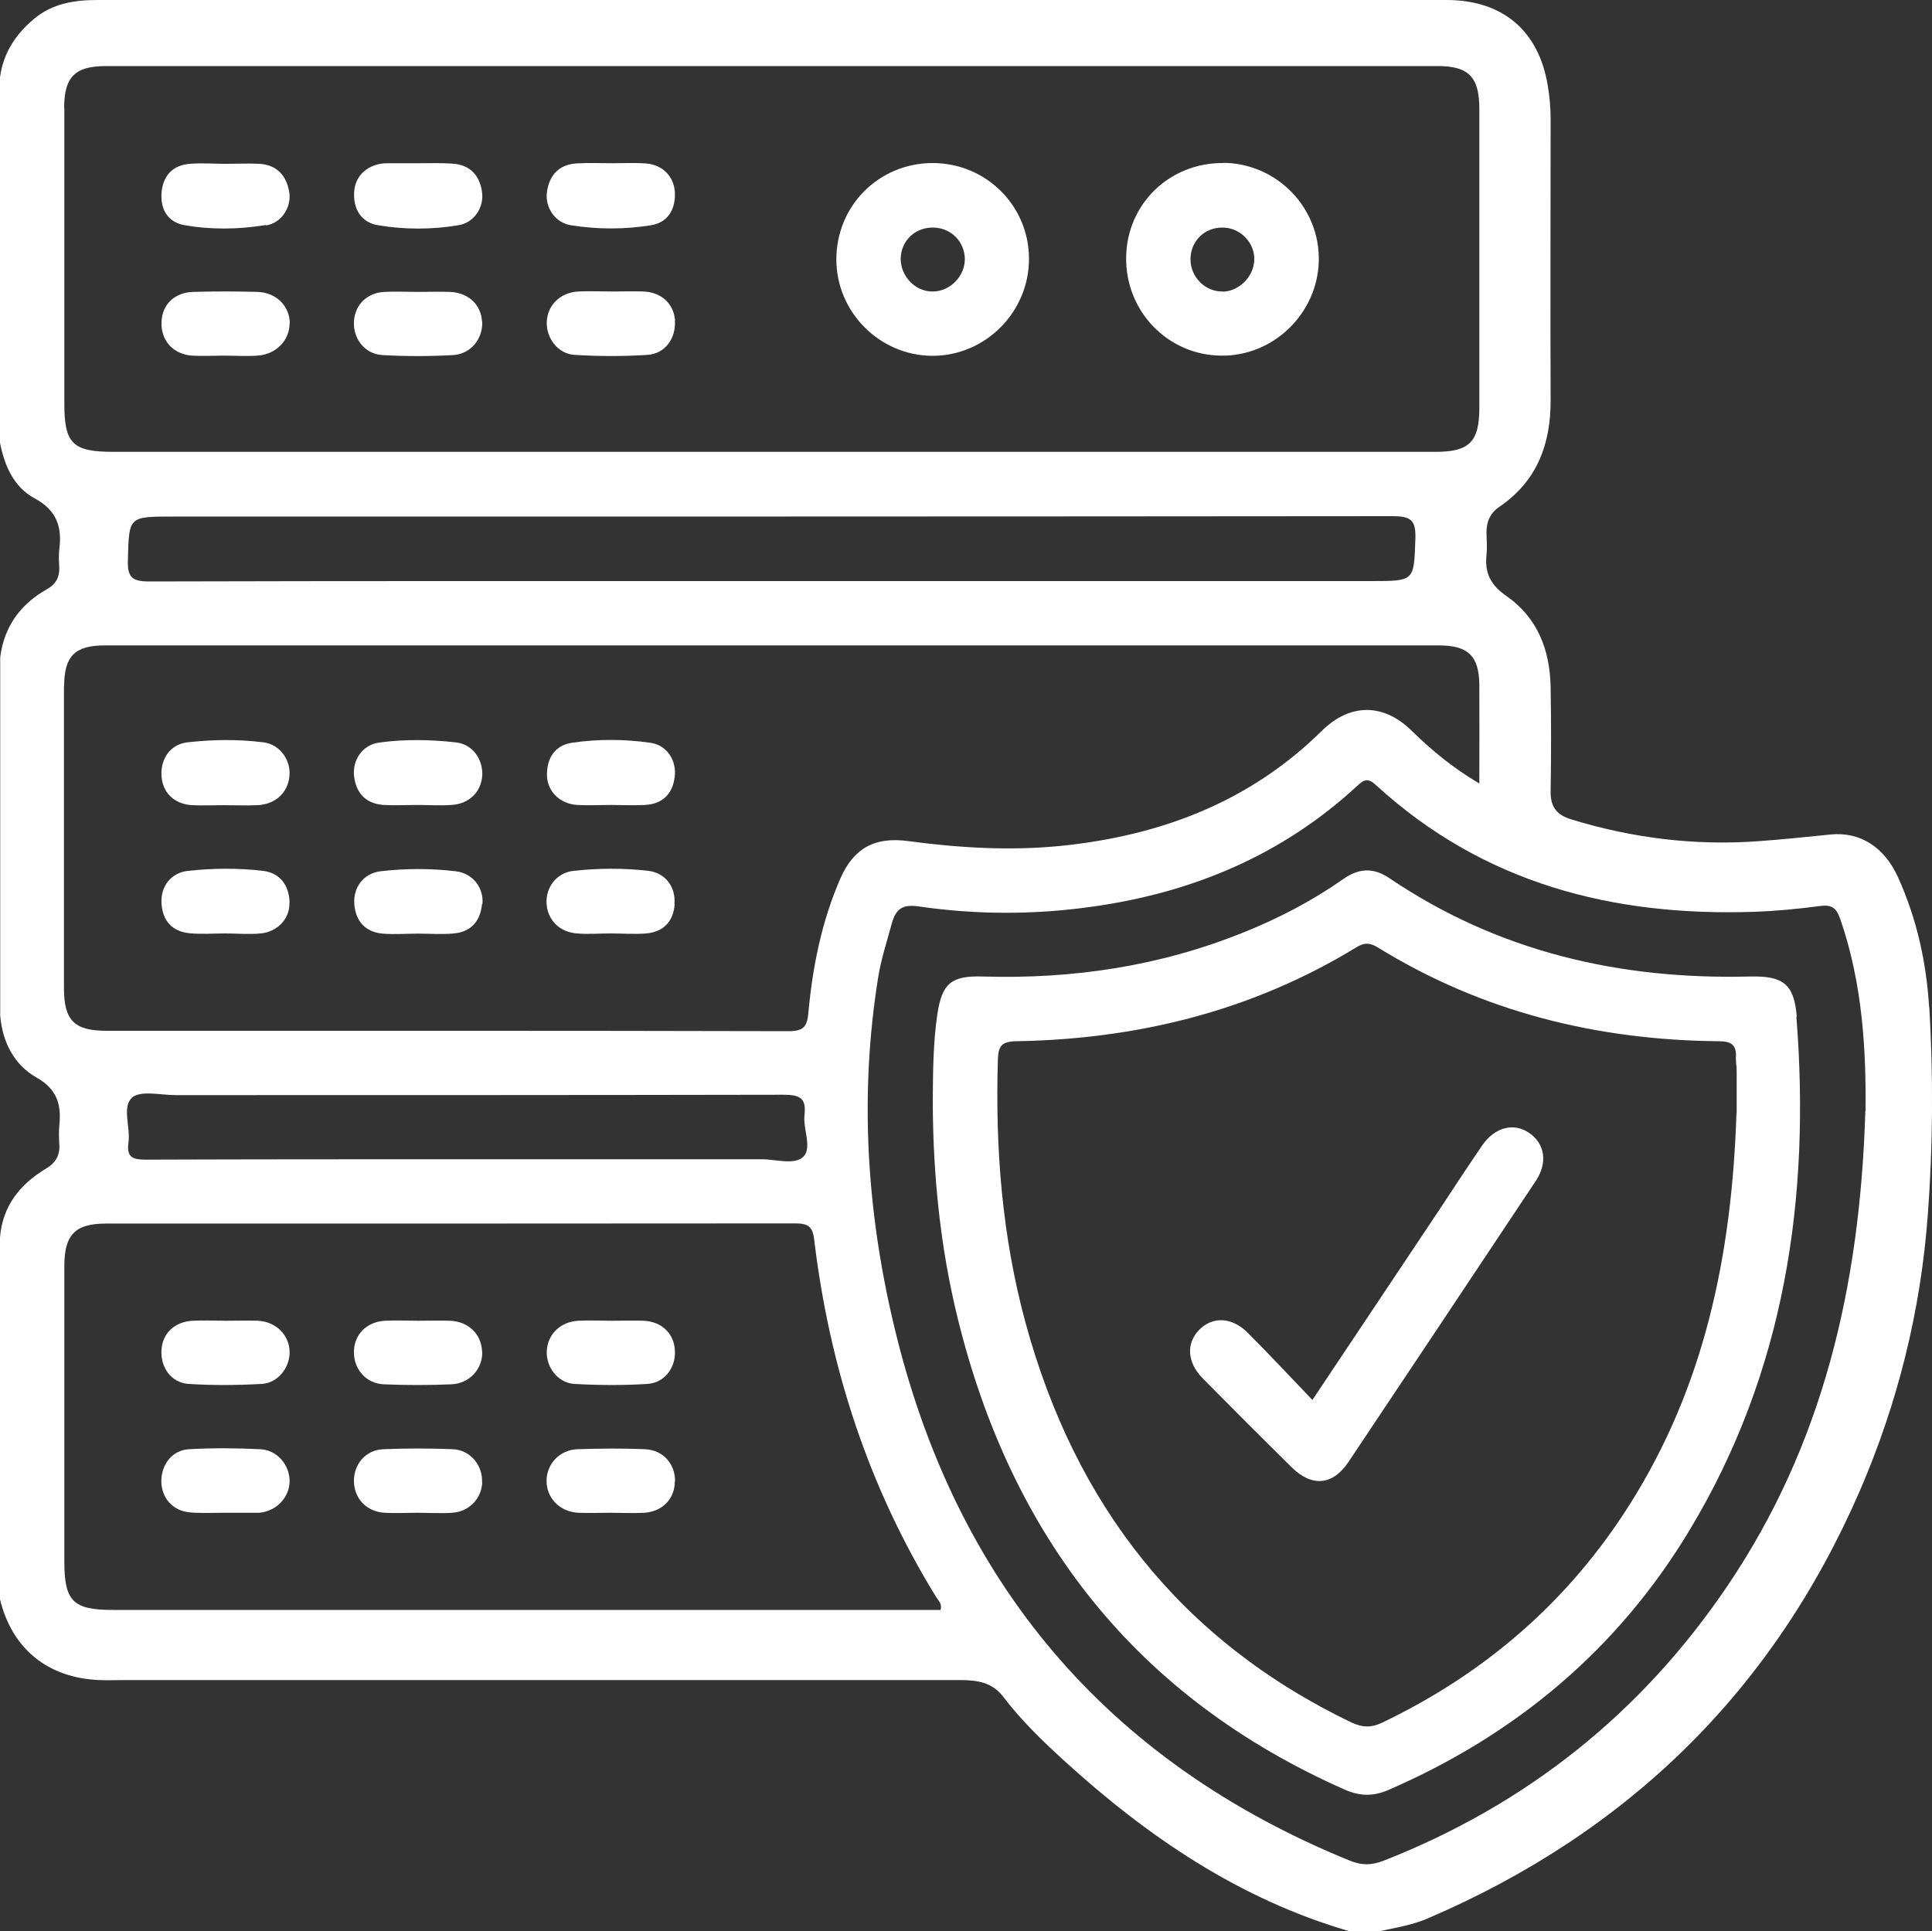
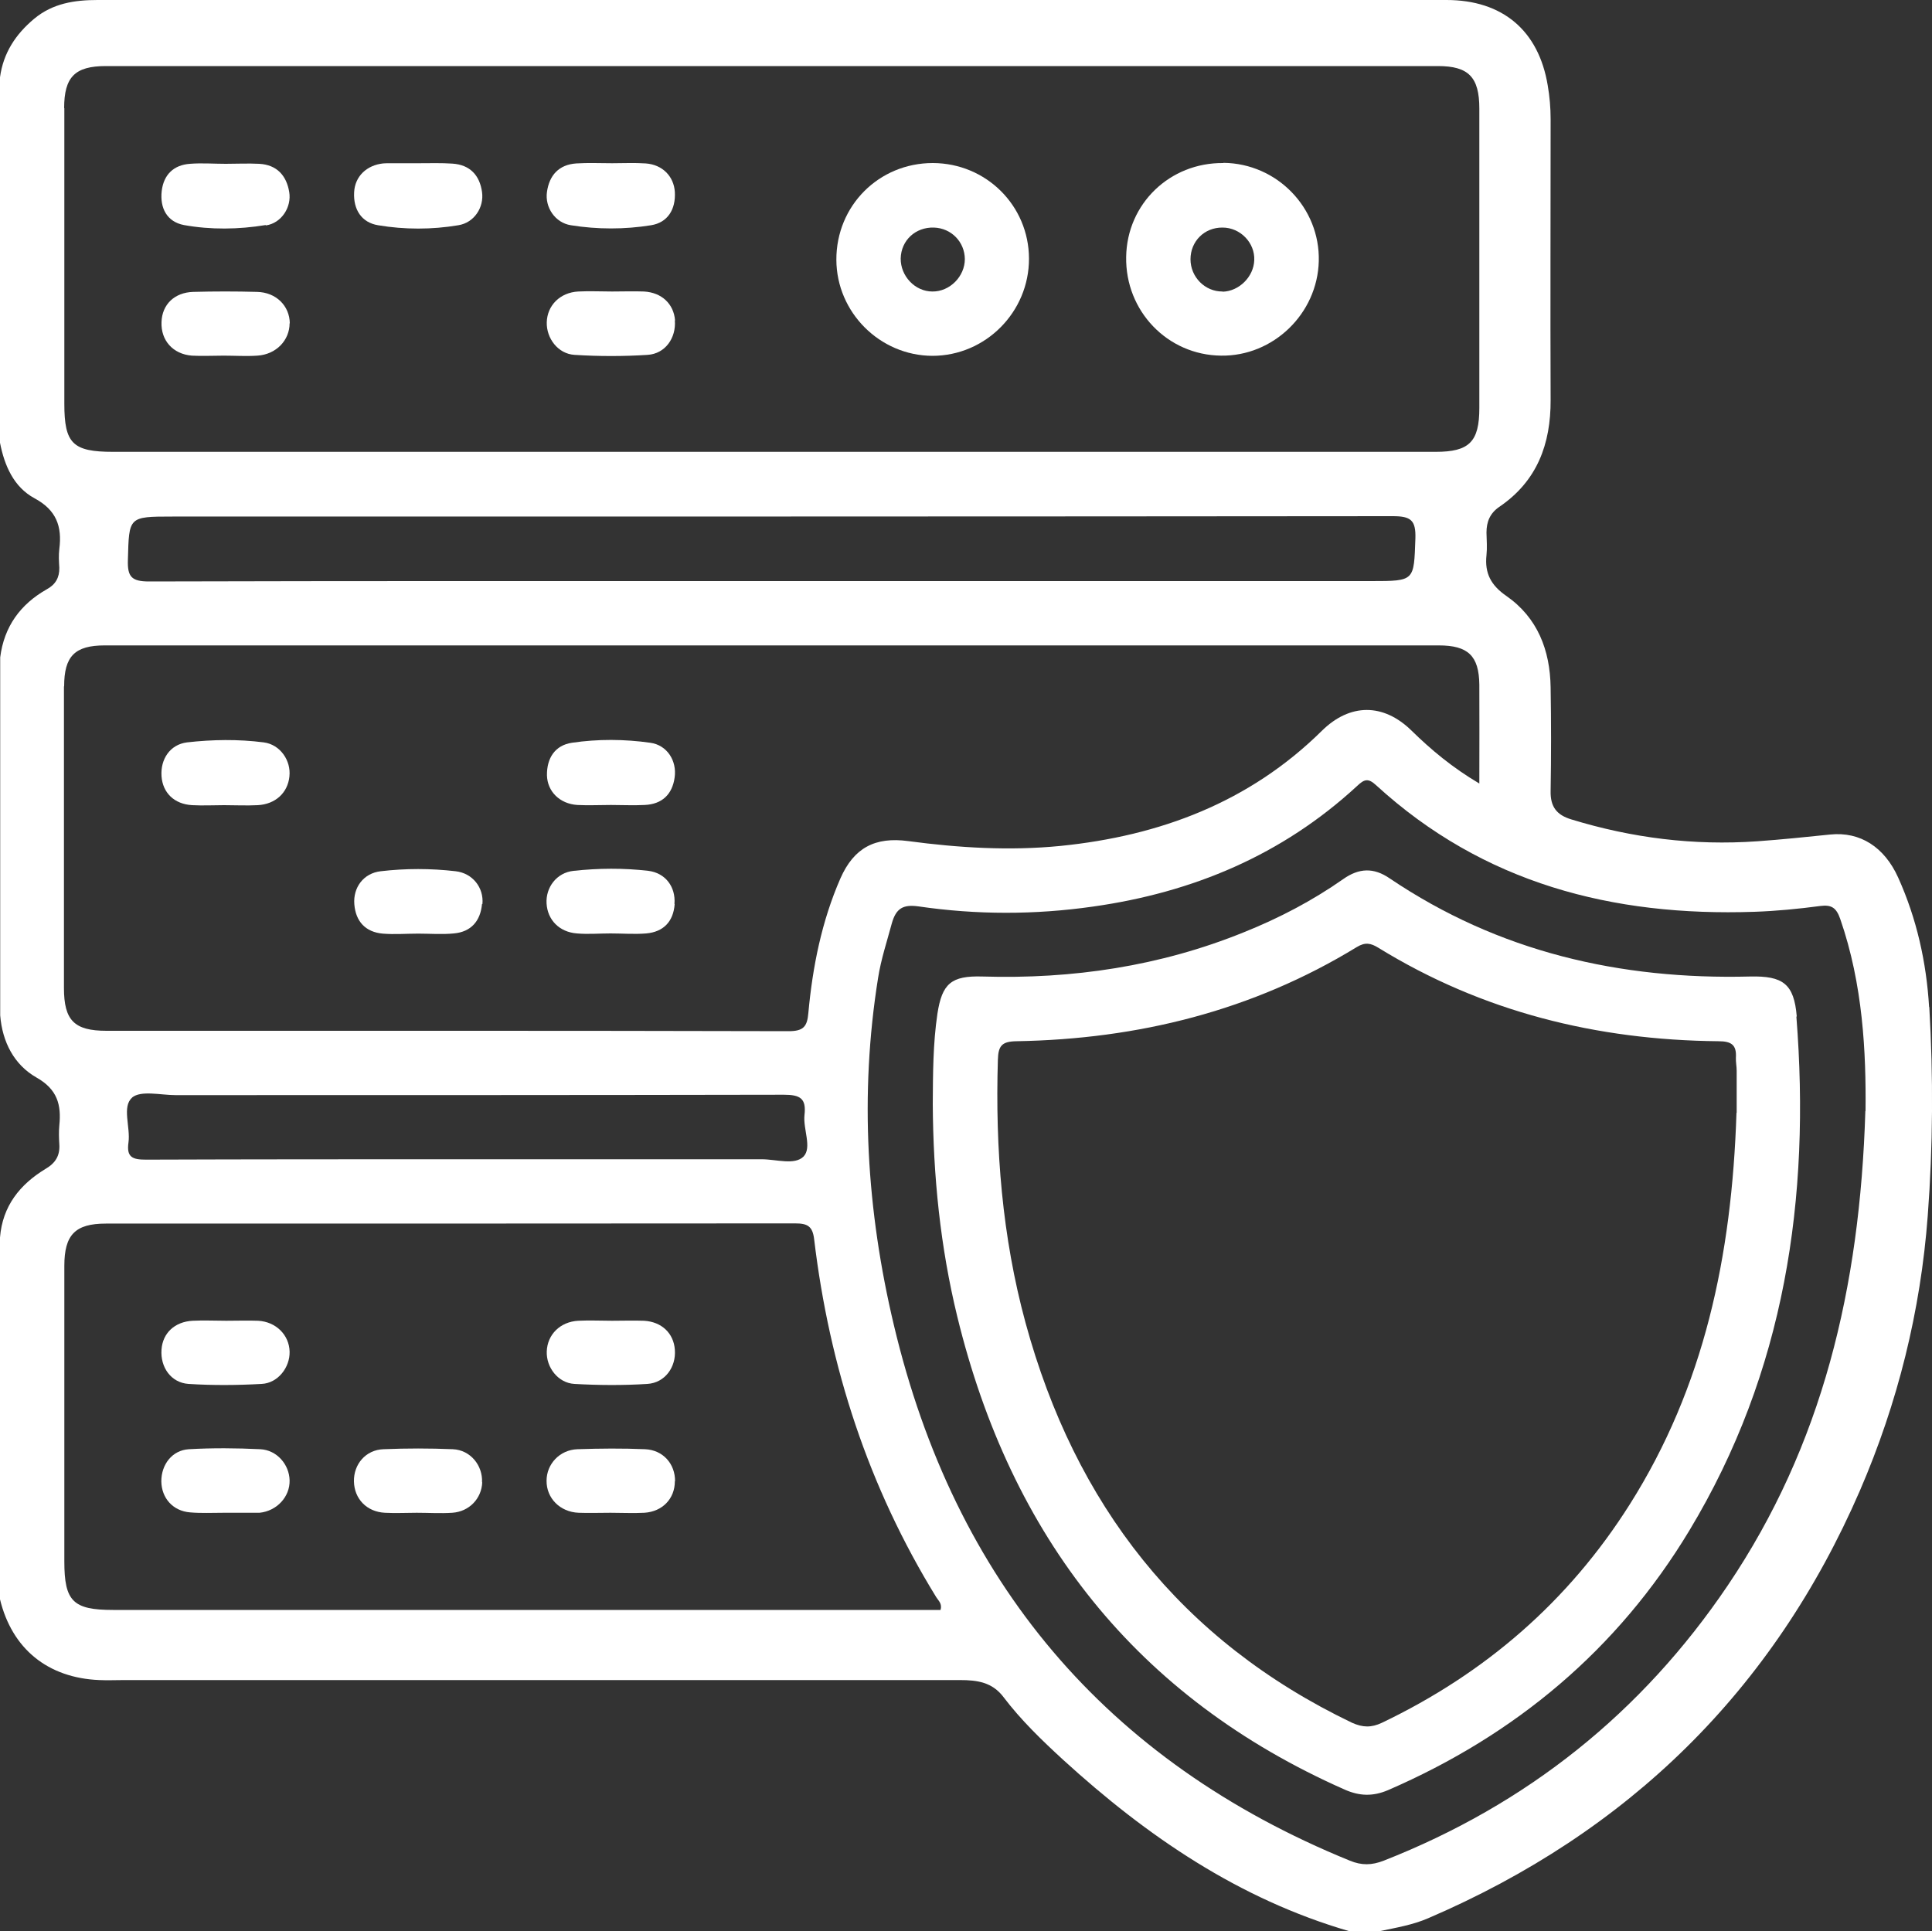
<svg xmlns="http://www.w3.org/2000/svg" id="Layer_2" data-name="Layer 2" viewBox="0 0 100 99.97">
  <rect x="0" y="0" width="100" height="99.97" fill="#333333" stroke="none" />
  <defs>
    <style>
      .cls-1 {
        fill: #fff;
        stroke-width: 0px;
      }
    </style>
  </defs>
  <g id="Layer_1-2" data-name="Layer 1">
    <g>
      <path class="cls-1" d="M99.85,52.13c-.14-2.32-.64-4.57-1.6-6.7-.71-1.58-1.97-2.39-3.52-2.23-1.26.13-2.52.26-3.78.35-3.28.23-6.47-.17-9.61-1.13-.77-.23-1.1-.66-1.08-1.48.03-1.79.03-3.57,0-5.36-.03-1.92-.67-3.6-2.29-4.73-.8-.55-1.13-1.18-1.03-2.11.04-.38.01-.78,0-1.17,0-.56.18-1,.66-1.33,1.96-1.33,2.67-3.25,2.66-5.54-.02-4.85,0-9.69,0-14.53,0-.59-.05-1.17-.15-1.75C79.64,1.58,77.77,0,74.87,0c-4.49,0-8.97,0-13.46,0C42.63,0,23.84,0,5.05,0c-1.19,0-2.32.17-3.28.97C.8,1.78.17,2.75,0,4v18.92c.23,1.18.71,2.29,1.78,2.87,1.14.61,1.44,1.46,1.29,2.63-.04.32-.02.65,0,.97.01.51-.2.87-.64,1.11-1.38.78-2.22,1.94-2.42,3.53v18.53c.11,1.38.72,2.56,1.88,3.22,1.08.61,1.29,1.41,1.18,2.48-.03.32-.02.65,0,.97.04.58-.19.97-.7,1.27-1.34.81-2.24,1.93-2.37,3.56v18.73c.62,2.56,2.47,4.07,5.14,4.18.42.02.84,0,1.27,0,14.43,0,28.85,0,43.28,0,.89,0,1.67.11,2.25.88.91,1.2,1.99,2.24,3.09,3.25,4.34,3.96,9.1,7.21,14.81,8.87h1.56c.85-.18,1.71-.32,2.52-.67,10.36-4.45,17.86-11.78,22.35-22.14,1.96-4.54,3.14-9.29,3.51-14.23.27-3.59.29-7.2.08-10.8ZM3.32,5.6c0-1.62.56-2.18,2.16-2.18h68.95c1.58,0,2.14.57,2.14,2.2,0,5.16,0,10.33,0,15.5,0,1.75-.52,2.27-2.26,2.27H5.86c-2.1,0-2.53-.43-2.53-2.49,0-5.1,0-10.21,0-15.31ZM73.26,27.88c-.08,2.19-.02,2.2-2.27,2.2h-31c-10.76,0-21.51-.01-32.27.02-.91,0-1.13-.24-1.1-1.12.06-2.23.02-2.24,2.3-2.24,21.06,0,42.11,0,63.17-.02.94,0,1.2.21,1.17,1.16ZM3.32,35.53c0-1.56.55-2.12,2.1-2.12,23.01,0,46.03,0,69.05,0,1.52,0,2.08.54,2.1,2.03.01,1.65,0,3.3,0,5.12-1.4-.83-2.49-1.74-3.51-2.74-1.46-1.43-3.19-1.42-4.64.01-3.75,3.7-8.38,5.44-13.53,5.96-2.63.26-5.26.1-7.88-.25-1.71-.23-2.81.34-3.51,1.93-.97,2.22-1.44,4.57-1.66,6.97-.06.7-.25.94-1.02.94-11.77-.03-23.54-.02-35.31-.02-1.67,0-2.2-.54-2.2-2.22,0-5.2,0-10.4,0-15.61ZM6.83,56.82c.46-.39,1.48-.13,2.26-.13,10.5,0,20.99,0,31.48-.02.85,0,1.17.19,1.07,1.05-.08.73.4,1.68-.05,2.15-.46.46-1.42.14-2.16.14-5.1,0-10.2,0-15.3,0-5.52,0-11.04,0-16.57.02-.7,0-1.02-.12-.91-.89.11-.79-.35-1.86.19-2.32ZM48.68,83.34H5.85c-2.07,0-2.52-.45-2.52-2.51,0-5.1,0-10.2,0-15.3,0-1.61.56-2.19,2.15-2.19,11.89,0,23.78,0,35.68-.01.63,0,.9.14.98.82.79,6.62,2.81,12.83,6.32,18.53.11.18.32.33.22.67ZM96.55,57.52c-.28,9.16-2.23,17.3-7.12,24.55-4.45,6.59-10.4,11.34-17.81,14.25-.62.24-1.14.25-1.75,0-12.66-5.16-20.46-14.49-23.6-27.71-1.41-5.92-1.79-11.94-.82-17.99.15-.96.46-1.89.71-2.82.22-.78.58-.99,1.38-.88,3.01.44,6.02.44,9.03.01,5.18-.73,9.8-2.67,13.67-6.24.37-.35.57-.43.99-.04,5.55,5.08,12.24,6.8,19.58,6.55,1.14-.04,2.27-.15,3.4-.3.6-.08.84.1,1.04.67,1.18,3.4,1.34,6.92,1.31,9.94Z" />
      <path class="cls-1" d="M63.32,8.44c-2.77-.03-4.99,2.11-5.03,4.86-.05,2.8,2.14,5.08,4.91,5.11,2.7.04,4.99-2.17,5.06-4.89.07-2.76-2.16-5.06-4.93-5.09ZM63.28,15.09c-.91.01-1.66-.75-1.66-1.67s.71-1.65,1.66-1.64c.92,0,1.68.79,1.64,1.69-.03.86-.79,1.61-1.64,1.63Z" />
      <path class="cls-1" d="M48.28,8.44c-2.79,0-5,2.21-4.99,5.01.01,2.72,2.25,4.96,4.97,4.97,2.75,0,5.01-2.27,5-5.04-.01-2.74-2.22-4.93-4.97-4.94ZM48.26,15.09c-.9,0-1.65-.8-1.64-1.71.02-.94.77-1.63,1.72-1.6.9.03,1.59.74,1.6,1.63,0,.9-.78,1.69-1.68,1.68Z" />
      <path class="cls-1" d="M34.93,9.94c.05.9-.37,1.58-1.23,1.72-1.37.22-2.78.22-4.15,0-.83-.13-1.35-.94-1.24-1.72.12-.87.62-1.42,1.52-1.48.61-.04,1.23-.01,1.85-.01.58,0,1.17-.03,1.74.01.87.06,1.46.67,1.51,1.48Z" />
      <path class="cls-1" d="M34.93,16.59c.07.9-.49,1.72-1.41,1.78-1.25.08-2.52.08-3.78,0-.86-.05-1.46-.86-1.44-1.68.02-.88.69-1.55,1.63-1.6.58-.03,1.17,0,1.75,0,.55,0,1.1-.02,1.65,0,.92.05,1.54.64,1.61,1.49Z" />
      <path class="cls-1" d="M23.72,11.66c-1.37.23-2.78.23-4.15,0-.86-.14-1.29-.82-1.24-1.71.04-.82.65-1.4,1.5-1.49.06,0,.13-.01.2-.01h1.65c.58,0,1.17-.02,1.74.02.91.06,1.41.61,1.53,1.47.11.79-.4,1.59-1.23,1.72Z" />
      <path class="cls-1" d="M14.99,16.73c0,.89-.7,1.62-1.67,1.68-.58.04-1.16,0-1.74,0s-1.11.03-1.65,0c-.99-.08-1.61-.8-1.57-1.74.03-.91.67-1.53,1.64-1.56,1.1-.03,2.2-.03,3.3,0,.99.02,1.69.72,1.7,1.63Z" />
-       <path class="cls-1" d="M24.96,16.65c.04.87-.58,1.67-1.49,1.73-1.22.07-2.46.07-3.69,0-.91-.06-1.51-.86-1.46-1.74.05-.86.67-1.48,1.57-1.53.58-.03,1.17,0,1.75,0,.55,0,1.1-.02,1.65,0,.96.04,1.62.67,1.66,1.55Z" />
      <path class="cls-1" d="M13.75,11.65c-1.4.23-2.84.25-4.23,0-.88-.17-1.25-.88-1.15-1.76.1-.85.62-1.35,1.46-1.41.61-.05,1.23,0,1.85,0h0c.58,0,1.17-.03,1.74,0,.91.05,1.41.61,1.55,1.46.13.77-.39,1.61-1.21,1.73Z" />
-       <path class="cls-1" d="M24.96,40.16c-.06.85-.69,1.46-1.6,1.51-.58.04-1.17,0-1.75,0-.58,0-1.17.03-1.74,0-.9-.06-1.42-.57-1.54-1.46-.11-.85.42-1.65,1.29-1.77,1.31-.18,2.65-.16,3.97-.01.88.09,1.42.89,1.37,1.73Z" />
      <path class="cls-1" d="M34.92,40.24c-.12.89-.66,1.39-1.55,1.43-.58.03-1.17,0-1.75,0s-1.17.03-1.74,0c-.9-.06-1.55-.69-1.57-1.54-.01-.89.42-1.55,1.29-1.68,1.35-.2,2.72-.19,4.06,0,.87.12,1.38.93,1.26,1.79Z" />
      <path class="cls-1" d="M24.95,46.79c-.08.88-.56,1.45-1.46,1.53-.61.06-1.23.01-1.84.01s-1.23.05-1.84,0c-.89-.08-1.4-.63-1.47-1.52-.07-.86.47-1.61,1.37-1.71,1.28-.15,2.58-.15,3.87,0,.89.1,1.47.86,1.39,1.7Z" />
      <path class="cls-1" d="M34.92,46.81c-.07.9-.58,1.43-1.47,1.51-.61.05-1.23,0-1.85,0h0c-.58,0-1.17.05-1.74,0-.91-.07-1.52-.7-1.57-1.55-.05-.83.52-1.6,1.4-1.69,1.29-.14,2.58-.15,3.87,0,.89.11,1.42.84,1.35,1.71Z" />
      <path class="cls-1" d="M14.98,40.2c-.09.84-.72,1.43-1.64,1.48-.58.03-1.16,0-1.74,0-.55,0-1.1.03-1.65,0-.93-.05-1.53-.64-1.59-1.5-.06-.88.44-1.64,1.32-1.75,1.32-.15,2.65-.17,3.97,0,.86.11,1.42.95,1.33,1.76Z" />
-       <path class="cls-1" d="M14.98,46.71c.04.83-.61,1.53-1.49,1.61-.61.06-1.23,0-1.84,0s-1.23.05-1.84-.01c-.89-.09-1.39-.63-1.45-1.53-.06-.88.48-1.61,1.38-1.7,1.28-.14,2.58-.15,3.87,0,.89.11,1.34.74,1.38,1.62Z" />
      <path class="cls-1" d="M14.99,76.63c.02.85-.66,1.59-1.56,1.68-.06,0-.13,0-.2,0h-1.65c-.58,0-1.17.03-1.74-.02-.89-.07-1.48-.74-1.49-1.61,0-.87.56-1.61,1.43-1.66,1.22-.07,2.46-.06,3.69,0,.86.04,1.5.79,1.52,1.61Z" />
-       <path class="cls-1" d="M24.96,69.94c.04.9-.64,1.68-1.6,1.72-1.16.05-2.33.05-3.5,0-.92-.04-1.55-.79-1.54-1.67,0-.9.65-1.56,1.59-1.62.58-.03,1.16,0,1.74,0s1.1-.02,1.65,0c.95.04,1.61.69,1.65,1.57Z" />
      <path class="cls-1" d="M34.93,69.87c.07.9-.51,1.71-1.42,1.77-1.26.08-2.53.07-3.78,0-.85-.05-1.46-.86-1.43-1.68.03-.88.7-1.54,1.63-1.59.58-.03,1.17,0,1.75,0s1.1-.02,1.65,0c.92.05,1.54.65,1.6,1.5Z" />
      <path class="cls-1" d="M14.99,69.97c.02.81-.6,1.63-1.45,1.67-1.26.07-2.53.08-3.78,0-.91-.06-1.47-.87-1.4-1.78.06-.85.68-1.44,1.61-1.49.58-.03,1.16,0,1.74,0s1.1-.02,1.65,0c.93.05,1.61.74,1.63,1.6Z" />
      <path class="cls-1" d="M34.93,76.68c0,.9-.64,1.57-1.58,1.63-.58.03-1.17,0-1.75,0-.55,0-1.1.02-1.65,0-.97-.04-1.67-.76-1.66-1.66,0-.86.68-1.6,1.6-1.63,1.17-.04,2.34-.05,3.5,0,.93.04,1.56.76,1.55,1.66Z" />
      <path class="cls-1" d="M24.96,76.73c-.03.84-.67,1.52-1.55,1.58-.61.04-1.23,0-1.84,0-.55,0-1.1.03-1.65,0-.94-.05-1.58-.72-1.6-1.62-.02-.89.61-1.64,1.53-1.67,1.19-.05,2.39-.05,3.59,0,.91.04,1.55.84,1.51,1.71Z" />
      <path class="cls-1" d="M93,52.62c-.14-1.69-.71-2.11-2.42-2.07-6.72.17-13.01-1.27-18.65-5.08-.83-.57-1.59-.54-2.41.04-1.6,1.12-3.32,2.02-5.14,2.75-4.34,1.76-8.87,2.43-13.53,2.29-1.62-.05-2.09.37-2.33,1.93-.23,1.55-.23,3.1-.24,4.67.02,3.72.39,7.4,1.27,11.01,2.77,11.36,9.24,19.7,20.05,24.48.77.34,1.46.36,2.24.03,6.6-2.86,11.88-7.27,15.6-13.44,4.95-8.21,6.28-17.21,5.54-26.61ZM89.88,57.6c-.24,7.44-1.68,14.19-5.52,20.27-3.17,5.02-7.48,8.75-12.83,11.31-.55.26-.99.25-1.55,0-8.88-4.26-14.34-11.31-16.9-20.71-1.21-4.45-1.57-9.01-1.43-13.61.02-.73.21-.95.97-.96,6.28-.11,12.2-1.57,17.6-4.87.44-.27.73-.21,1.12.03,5.39,3.32,11.31,4.78,17.6,4.84.67,0,.95.18.91.85-.01.23.04.45.04.68,0,.84,0,1.69,0,2.18Z" />
-       <path class="cls-1" d="M79.5,61.12c-3.23,4.86-6.47,9.72-9.71,14.57-.81,1.2-1.88,1.3-2.93.27-1.55-1.53-3.09-3.07-4.62-4.62-.8-.82-.85-1.81-.17-2.5.69-.7,1.68-.67,2.5.14,1.12,1.12,2.2,2.28,3.36,3.49,2.26-3.39,4.42-6.62,6.58-9.86.73-1.11,1.46-2.22,2.21-3.32.65-.94,1.62-1.19,2.42-.65.82.55.98,1.54.36,2.48Z" />
    </g>
  </g>
</svg>